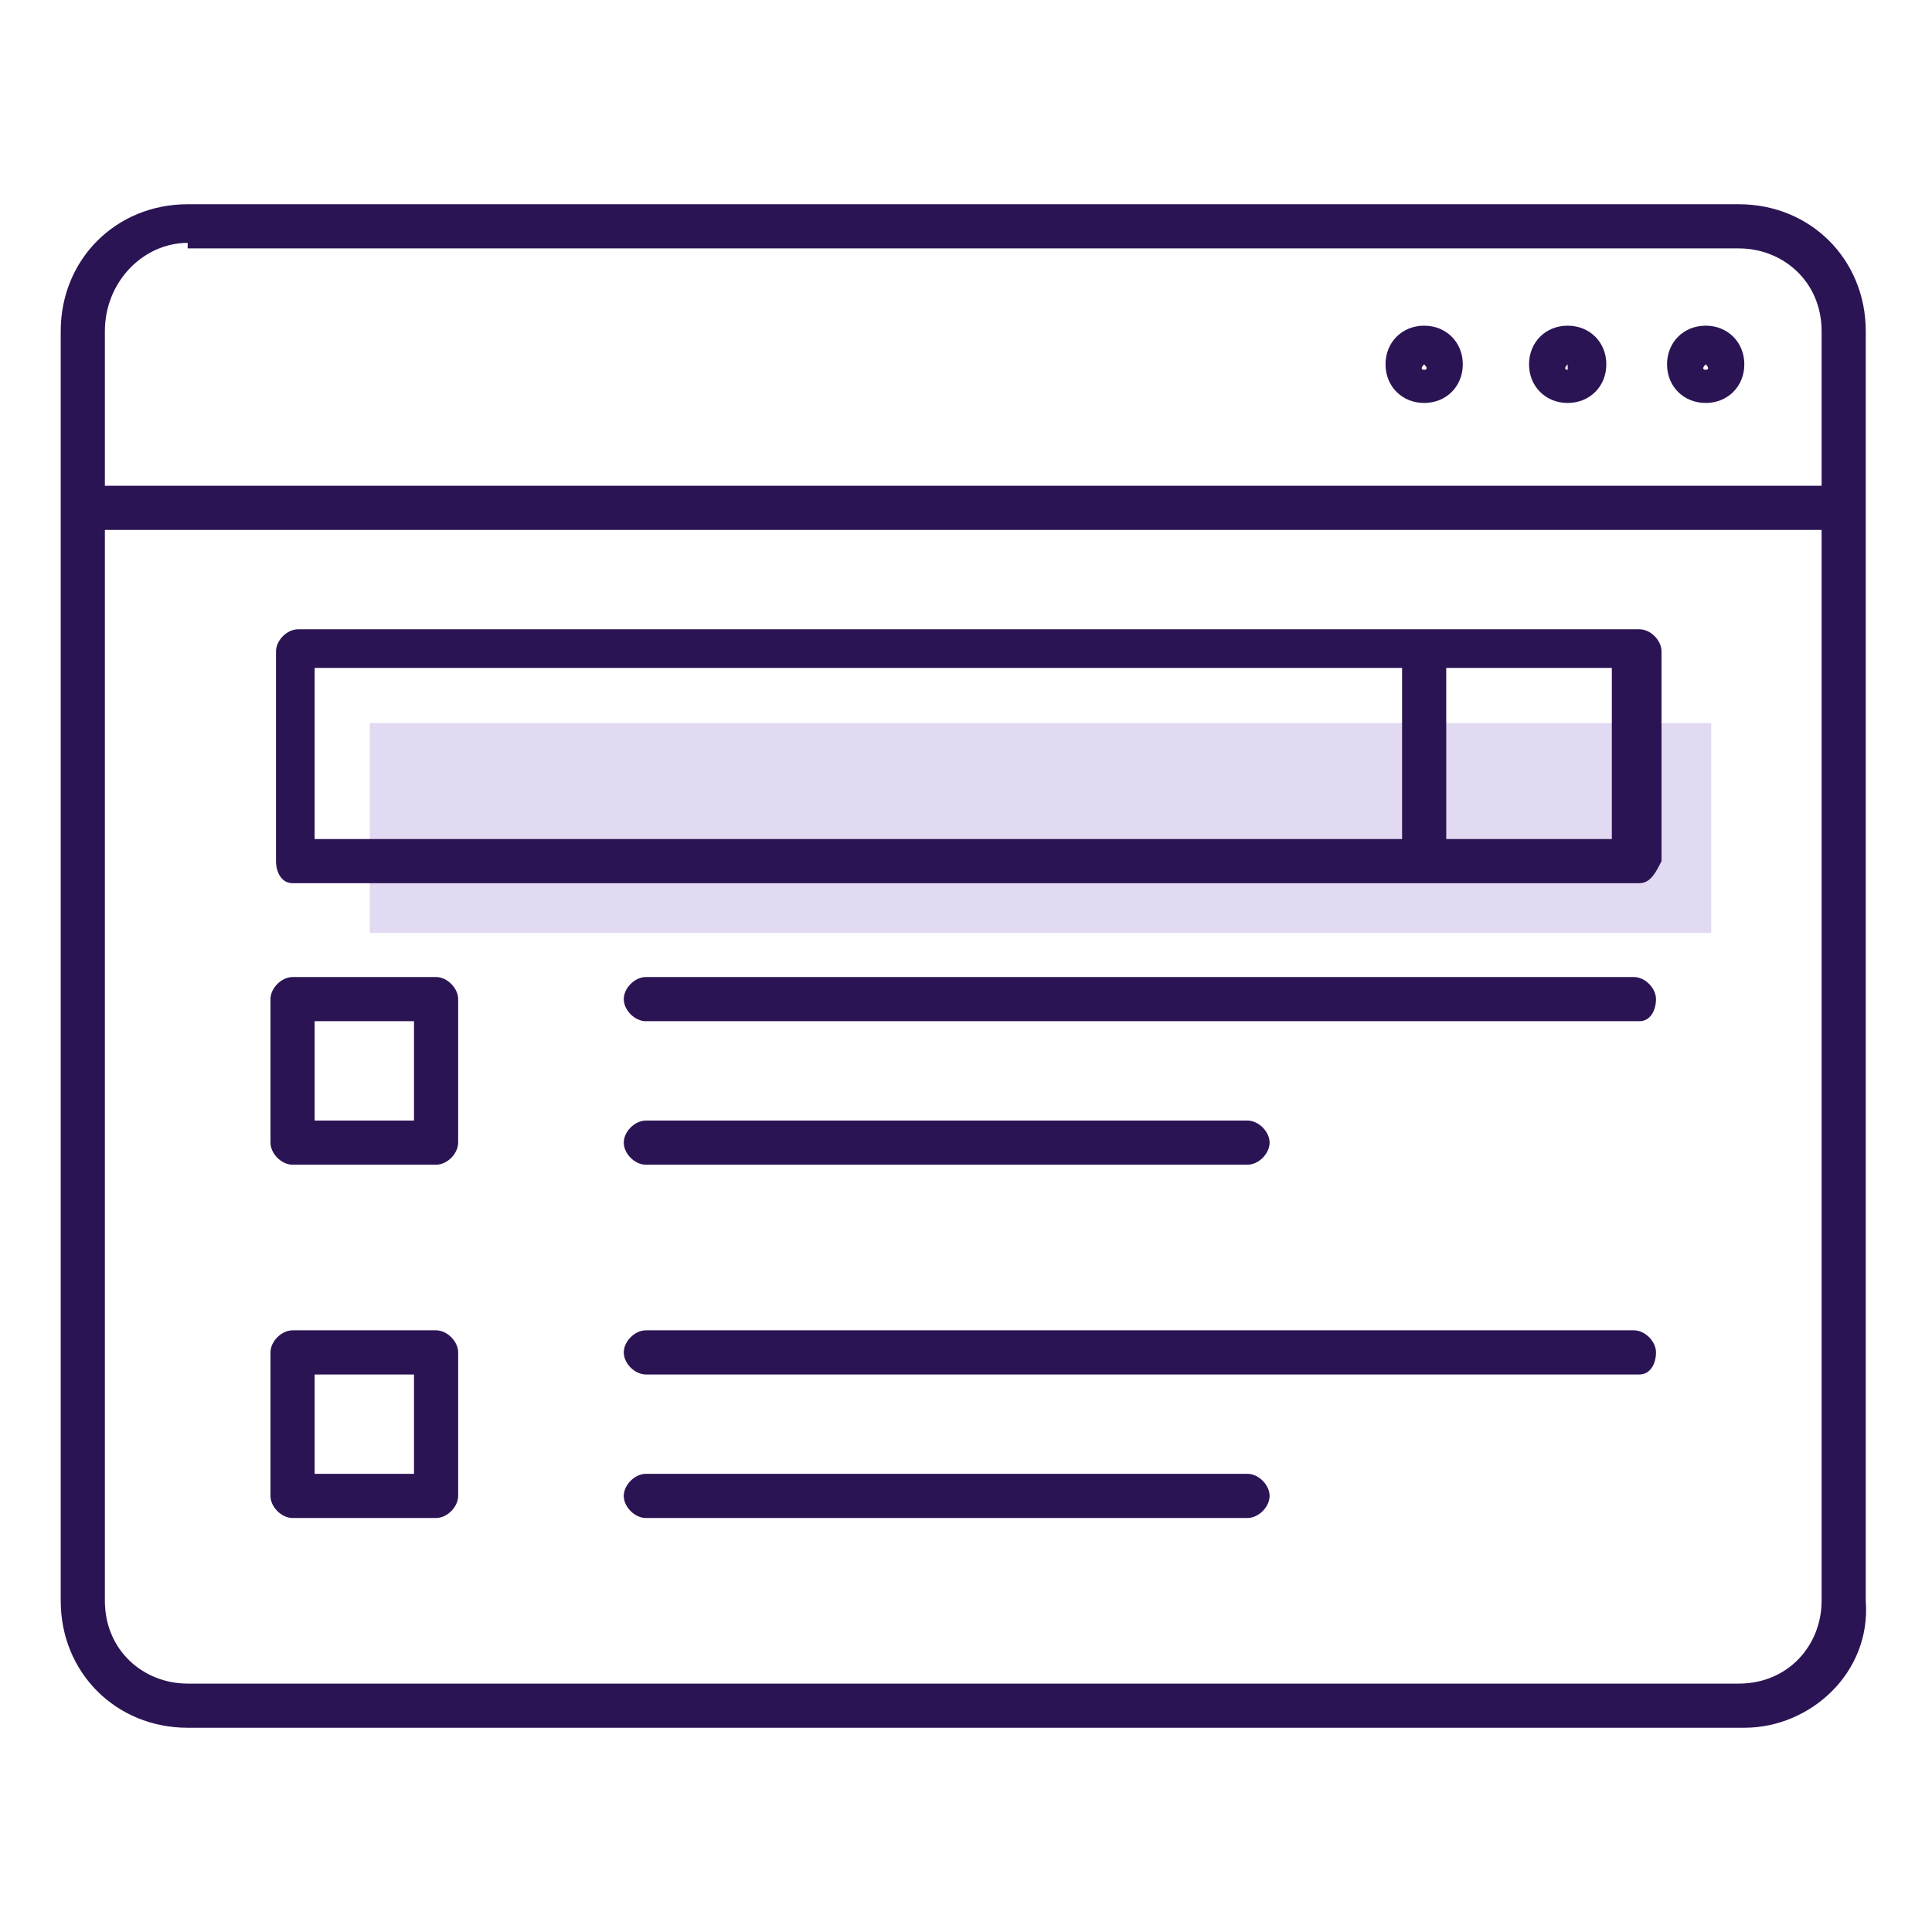
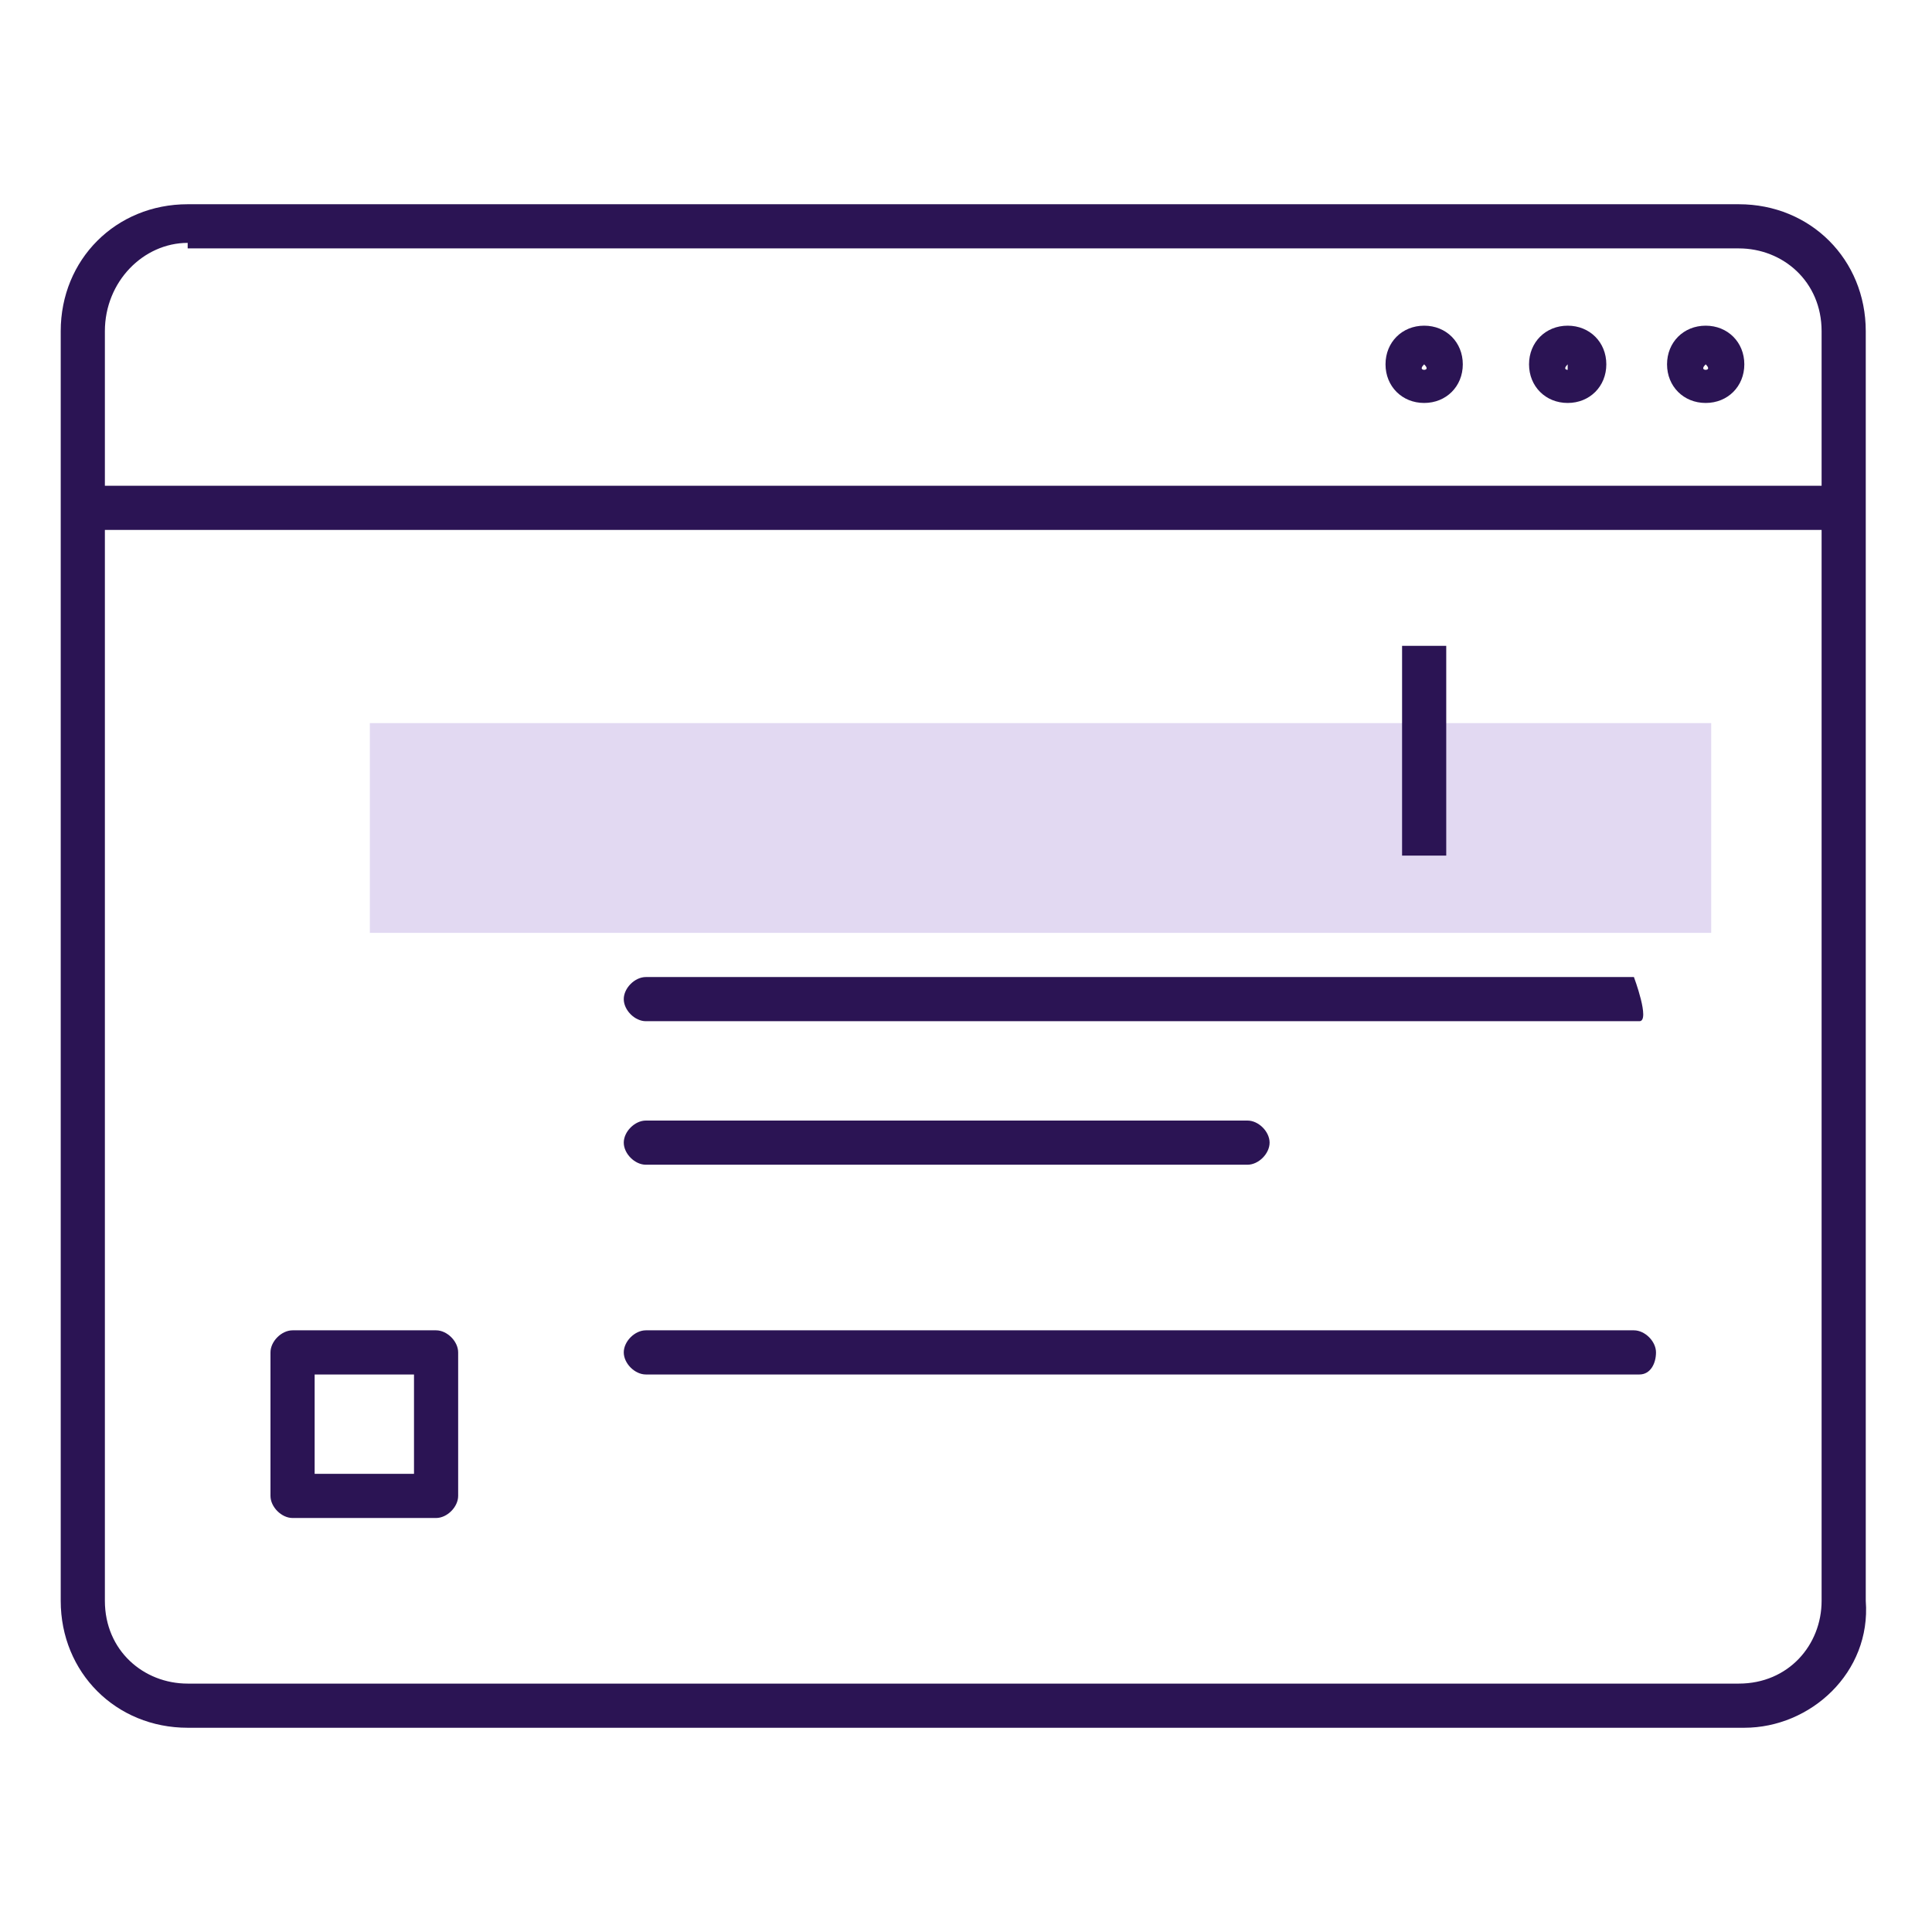
<svg xmlns="http://www.w3.org/2000/svg" version="1.1" id="Layer_3" x="0px" y="0px" viewBox="0 0 35 35" enable-background="new 0 0 35 35" xml:space="preserve">
  <g>
    <g opacity="0.2">
      <rect x="6.7" y="13.1" fill="#6C40BE" width="24.3" height="3.8" />
    </g>
    <g>
      <rect x="1.5" y="8.8" fill="#2B1454" width="32" height="0.8" />
    </g>
    <g>
      <path fill="#2B1454" d="M30.9,7.3c-0.4,0-0.7-0.3-0.7-0.7c0-0.4,0.3-0.7,0.7-0.7c0.4,0,0.7,0.3,0.7,0.7C31.6,7,31.3,7.3,30.9,7.3z     M30.9,6.6C30.9,6.6,30.9,6.6,30.9,6.6c-0.1,0.1,0,0.1,0,0.1S31,6.7,30.9,6.6C31,6.6,31,6.6,30.9,6.6z" />
    </g>
    <g>
      <path fill="#2B1454" d="M28.4,7.3c-0.4,0-0.7-0.3-0.7-0.7c0-0.4,0.3-0.7,0.7-0.7c0.4,0,0.7,0.3,0.7,0.7C29.1,7,28.8,7.3,28.4,7.3z     M28.4,6.6C28.3,6.6,28.3,6.6,28.4,6.6c-0.1,0.1,0,0.1,0,0.1C28.4,6.7,28.4,6.7,28.4,6.6C28.4,6.6,28.4,6.6,28.4,6.6z" />
    </g>
    <g>
      <path fill="#2B1454" d="M25.8,7.3c-0.4,0-0.7-0.3-0.7-0.7c0-0.4,0.3-0.7,0.7-0.7c0.4,0,0.7,0.3,0.7,0.7C26.5,7,26.2,7.3,25.8,7.3z     M25.8,6.6C25.8,6.6,25.8,6.6,25.8,6.6c-0.1,0.1,0,0.1,0,0.1C25.8,6.7,25.9,6.7,25.8,6.6C25.9,6.6,25.8,6.6,25.8,6.6z" />
    </g>
    <g>
      <path fill="#2B1454" d="M31.6,31.3H3.4c-1.3,0-2.3-1-2.3-2.3V6c0-1.3,1-2.3,2.3-2.3h28.1c1.3,0,2.3,1,2.3,2.3v23    C33.9,30.3,32.8,31.3,31.6,31.3z M3.4,4.4C2.6,4.4,1.9,5.1,1.9,6v23c0,0.9,0.7,1.5,1.5,1.5h28.1c0.9,0,1.5-0.7,1.5-1.5V6    c0-0.9-0.7-1.5-1.5-1.5H3.4z" />
    </g>
    <g>
-       <path fill="#2B1454" d="M29.7,18.5H11.7c-0.2,0-0.4-0.2-0.4-0.4s0.2-0.4,0.4-0.4h17.9c0.2,0,0.4,0.2,0.4,0.4S29.9,18.5,29.7,18.5z    " />
+       <path fill="#2B1454" d="M29.7,18.5H11.7c-0.2,0-0.4-0.2-0.4-0.4s0.2-0.4,0.4-0.4h17.9S29.9,18.5,29.7,18.5z    " />
    </g>
    <g>
      <path fill="#2B1454" d="M22.6,21.1H11.7c-0.2,0-0.4-0.2-0.4-0.4c0-0.2,0.2-0.4,0.4-0.4h10.9c0.2,0,0.4,0.2,0.4,0.4    C23,20.9,22.8,21.1,22.6,21.1z" />
    </g>
    <g>
      <path fill="#2B1454" d="M29.7,24.9H11.7c-0.2,0-0.4-0.2-0.4-0.4s0.2-0.4,0.4-0.4h17.9c0.2,0,0.4,0.2,0.4,0.4S29.9,24.9,29.7,24.9z    " />
    </g>
    <g>
-       <path fill="#2B1454" d="M22.6,27.5H11.7c-0.2,0-0.4-0.2-0.4-0.4s0.2-0.4,0.4-0.4h10.9c0.2,0,0.4,0.2,0.4,0.4S22.8,27.5,22.6,27.5z    " />
-     </g>
+       </g>
    <g>
-       <path fill="#2B1454" d="M29.7,16H5.3C5.1,16,5,15.8,5,15.6v-3.8c0-0.2,0.2-0.4,0.4-0.4h24.3c0.2,0,0.4,0.2,0.4,0.4v3.8    C30,15.8,29.9,16,29.7,16z M5.7,15.2h23.5v-3.1H5.7V15.2z" />
-     </g>
+       </g>
    <g>
      <rect x="25.4" y="11.7" fill="#2B1454" width="0.8" height="3.8" />
    </g>
    <g>
-       <path fill="#2B1454" d="M7.9,21.1H5.3c-0.2,0-0.4-0.2-0.4-0.4v-2.6c0-0.2,0.2-0.4,0.4-0.4h2.6c0.2,0,0.4,0.2,0.4,0.4v2.6    C8.3,20.9,8.1,21.1,7.9,21.1z M5.7,20.3h1.8v-1.8H5.7V20.3z" />
-     </g>
+       </g>
    <g>
      <path fill="#2B1454" d="M7.9,27.5H5.3c-0.2,0-0.4-0.2-0.4-0.4v-2.6c0-0.2,0.2-0.4,0.4-0.4h2.6c0.2,0,0.4,0.2,0.4,0.4v2.6    C8.3,27.3,8.1,27.5,7.9,27.5z M5.7,26.7h1.8v-1.8H5.7V26.7z" />
    </g>
  </g>
</svg>